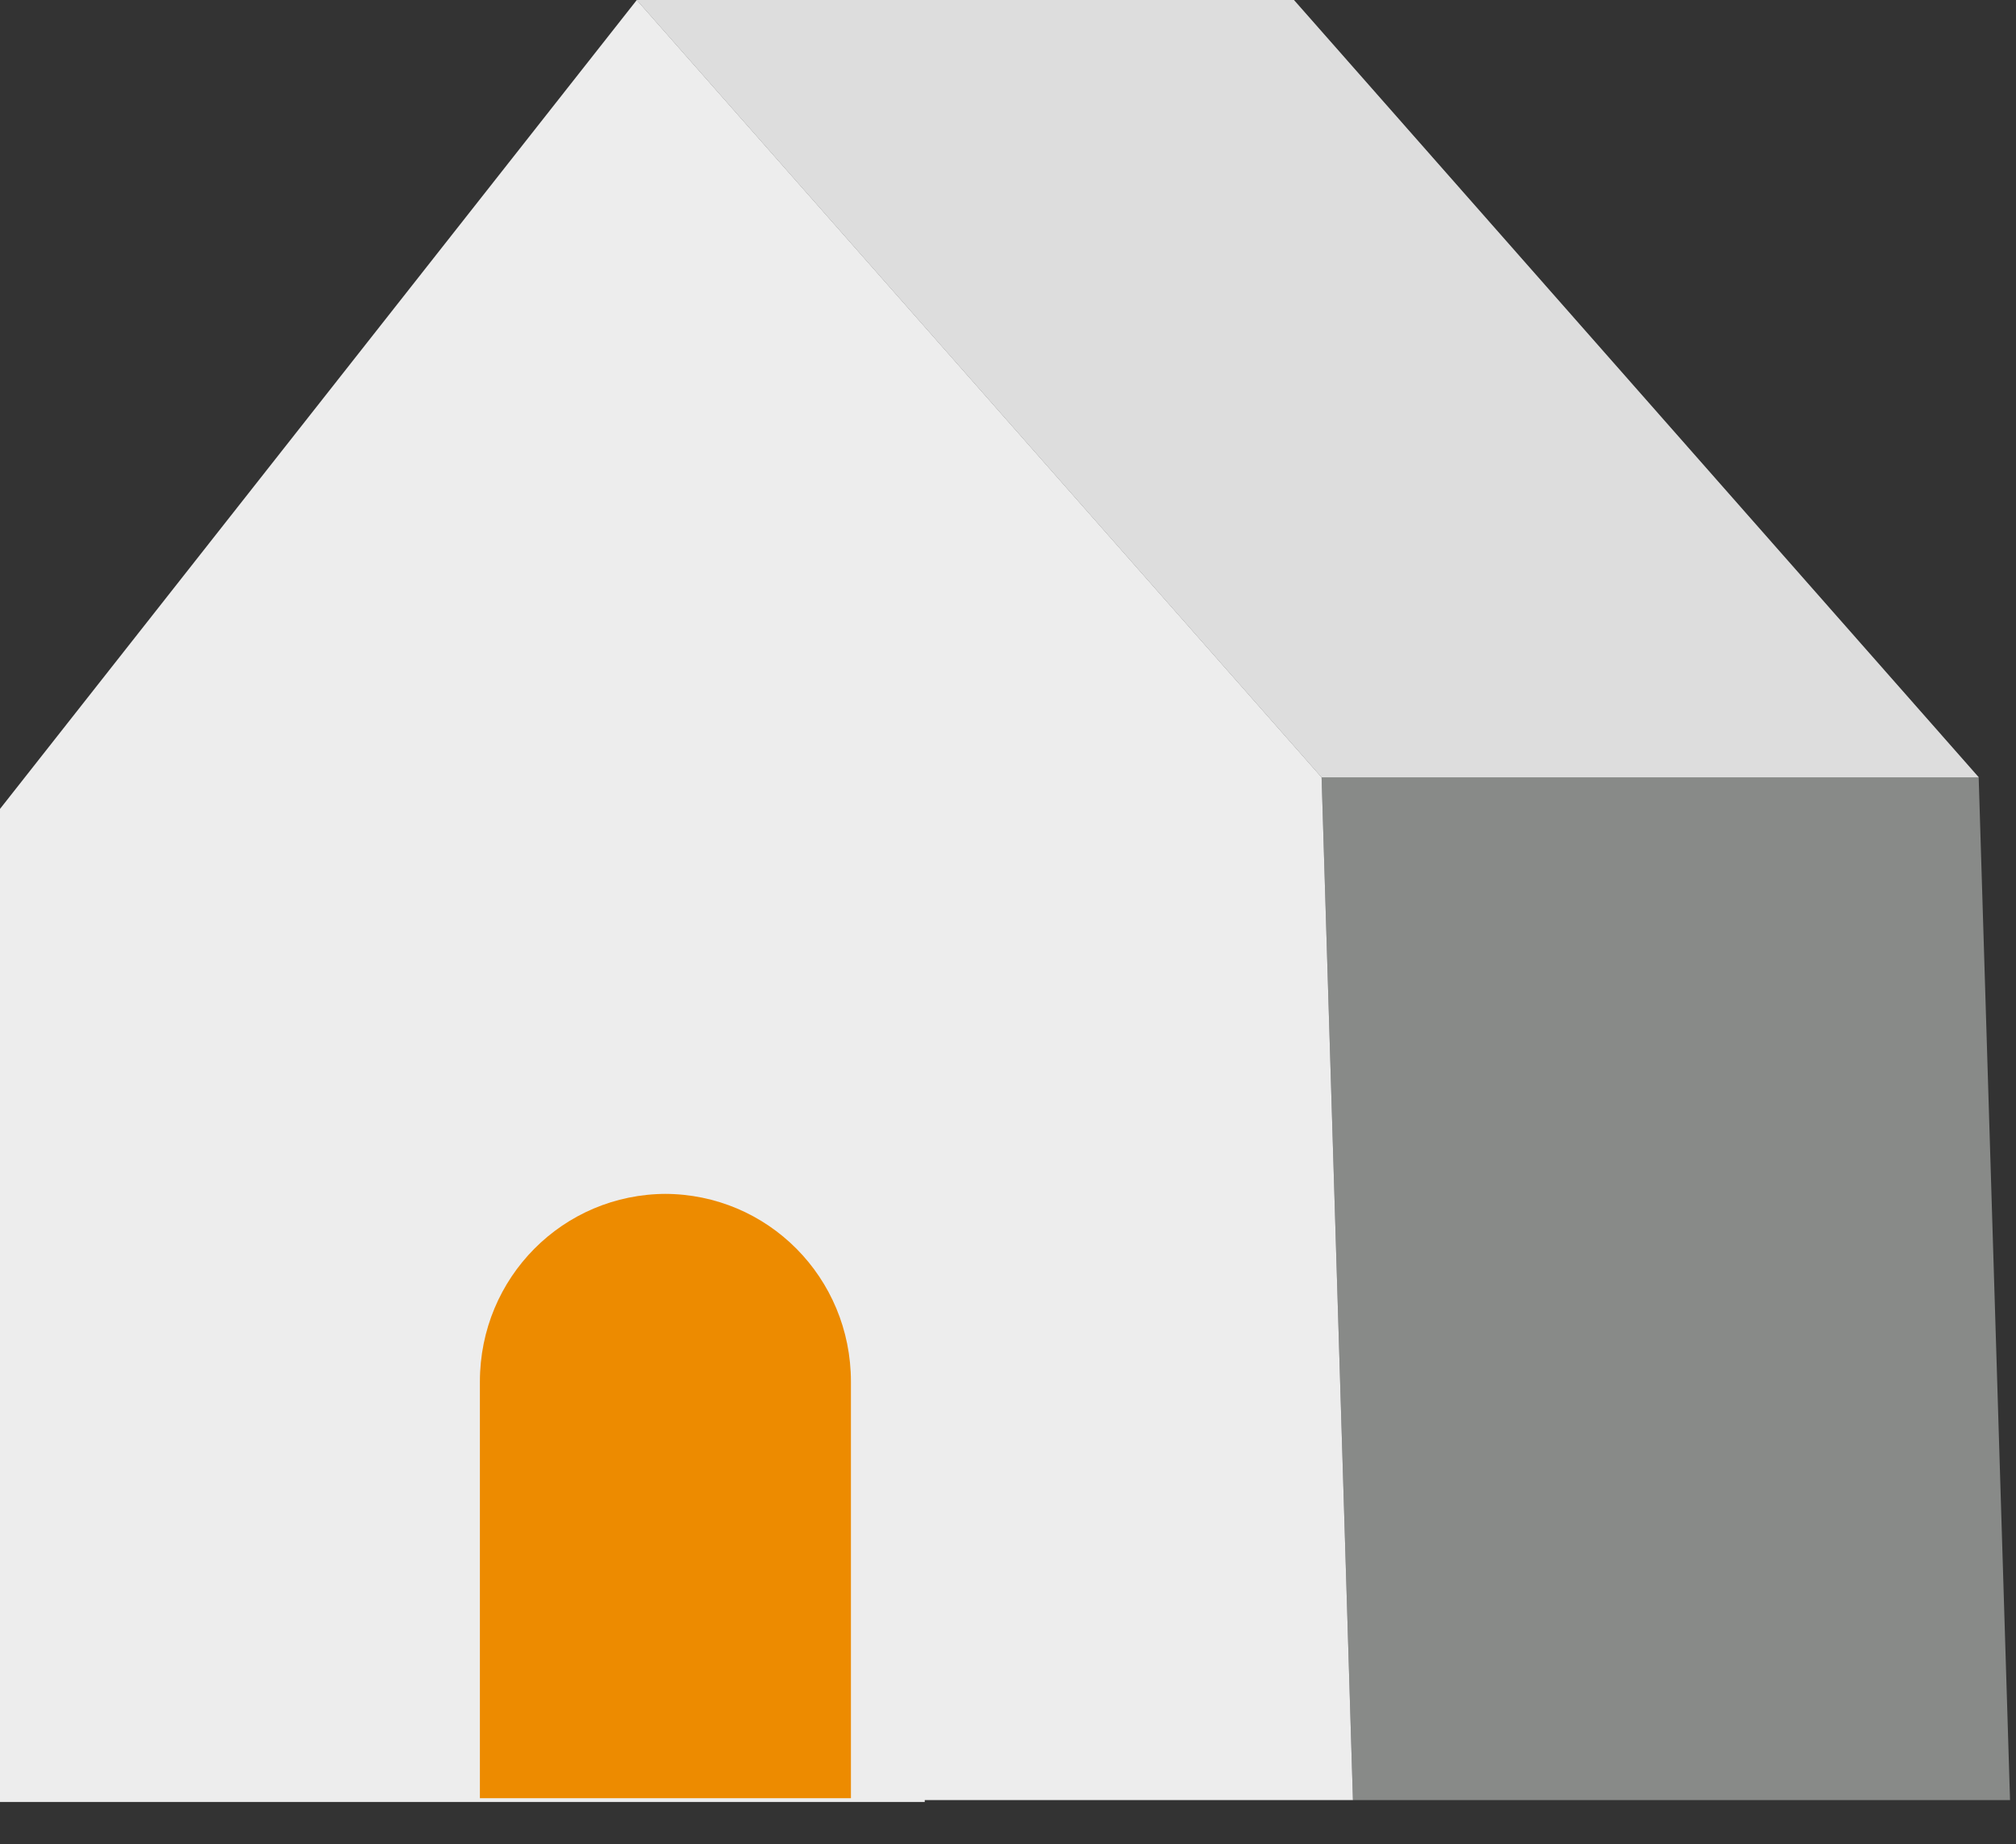
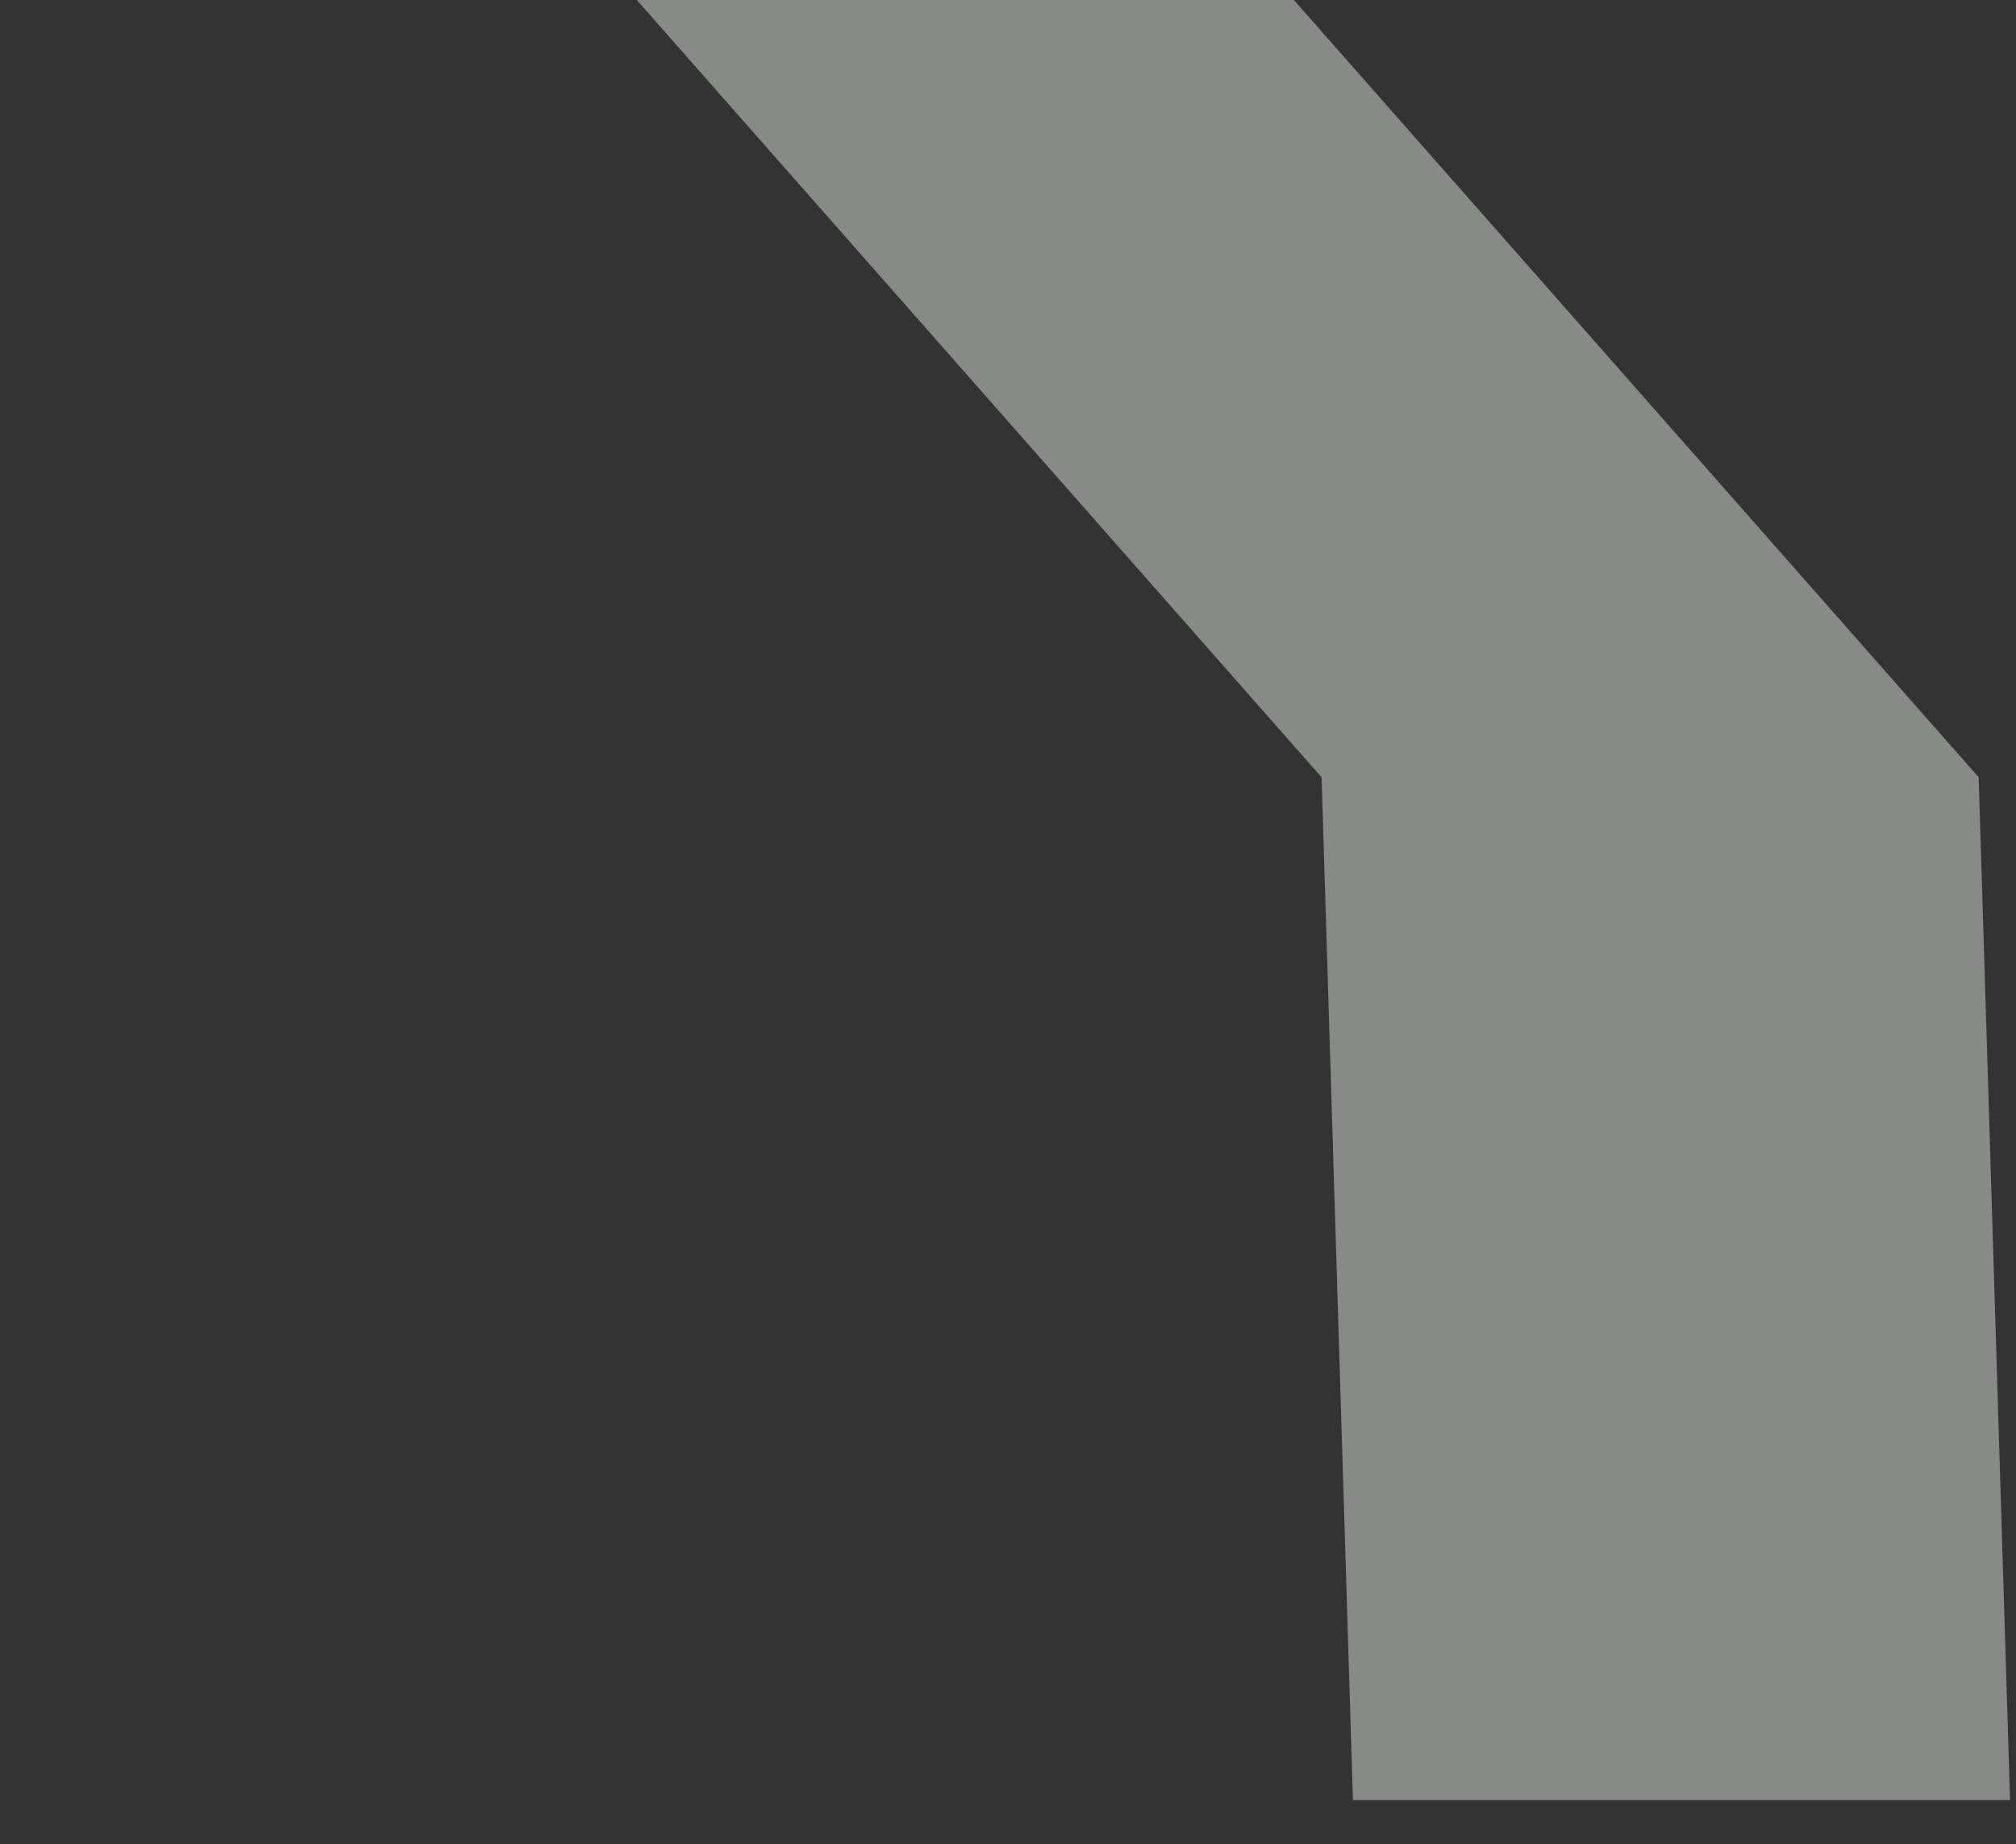
<svg xmlns="http://www.w3.org/2000/svg" width="47" height="43" viewBox="0 0 47 43" fill="none">
  <rect x="0" y="0" width="47" height="43" fill="#333333" stroke="none" />
  <path d="M46.861 41.972H31.542L30.811 18.124L14.846 0H30.165L46.13 18.124L46.861 41.972Z" fill="#888A88" />
-   <path d="M30.811 18.124H46.13L30.165 0H14.846L30.811 18.124Z" fill="#DDDDDD" />
-   <path d="M30.811 18.124L14.846 0L0 18.861V42.015H21.559V41.972H31.542L30.811 18.124Z" fill="#EDEDED" />
-   <path d="M15.492 27.837C17.901 27.837 19.838 29.788 19.838 32.216V41.928H11.188V32.216C11.188 29.788 13.125 27.837 15.535 27.837H15.492Z" fill="#ED8B00" />
</svg>